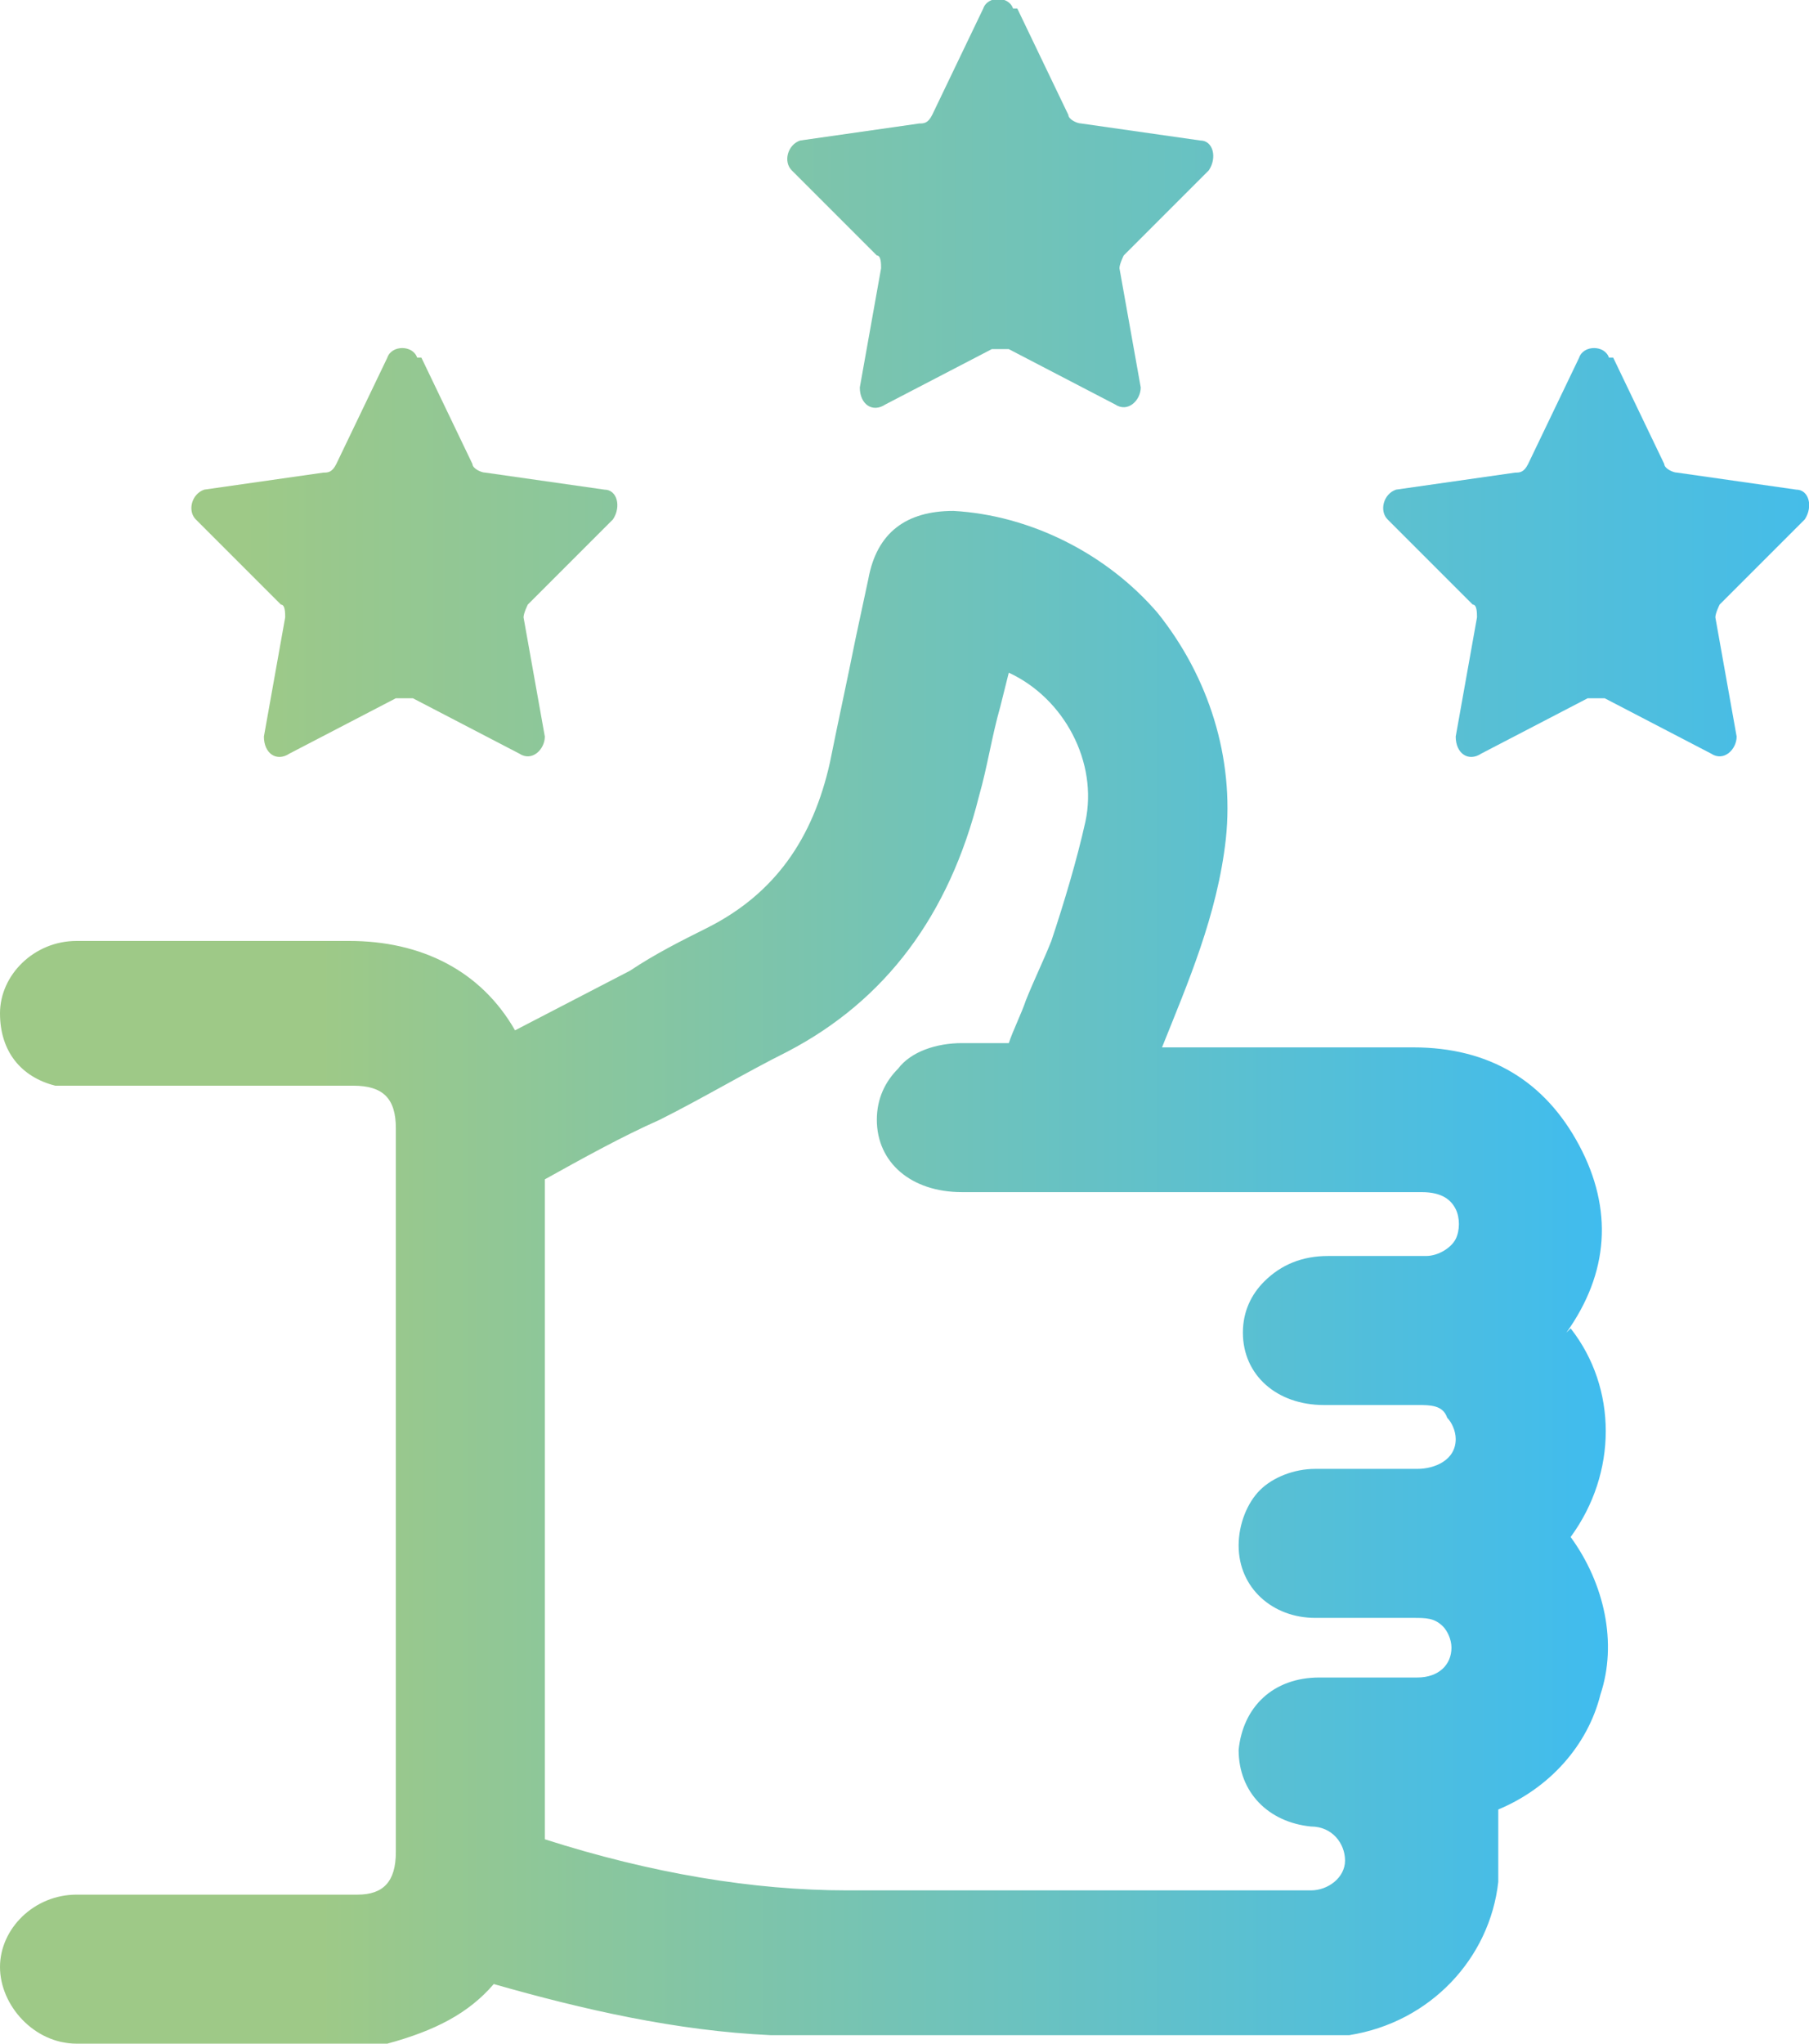
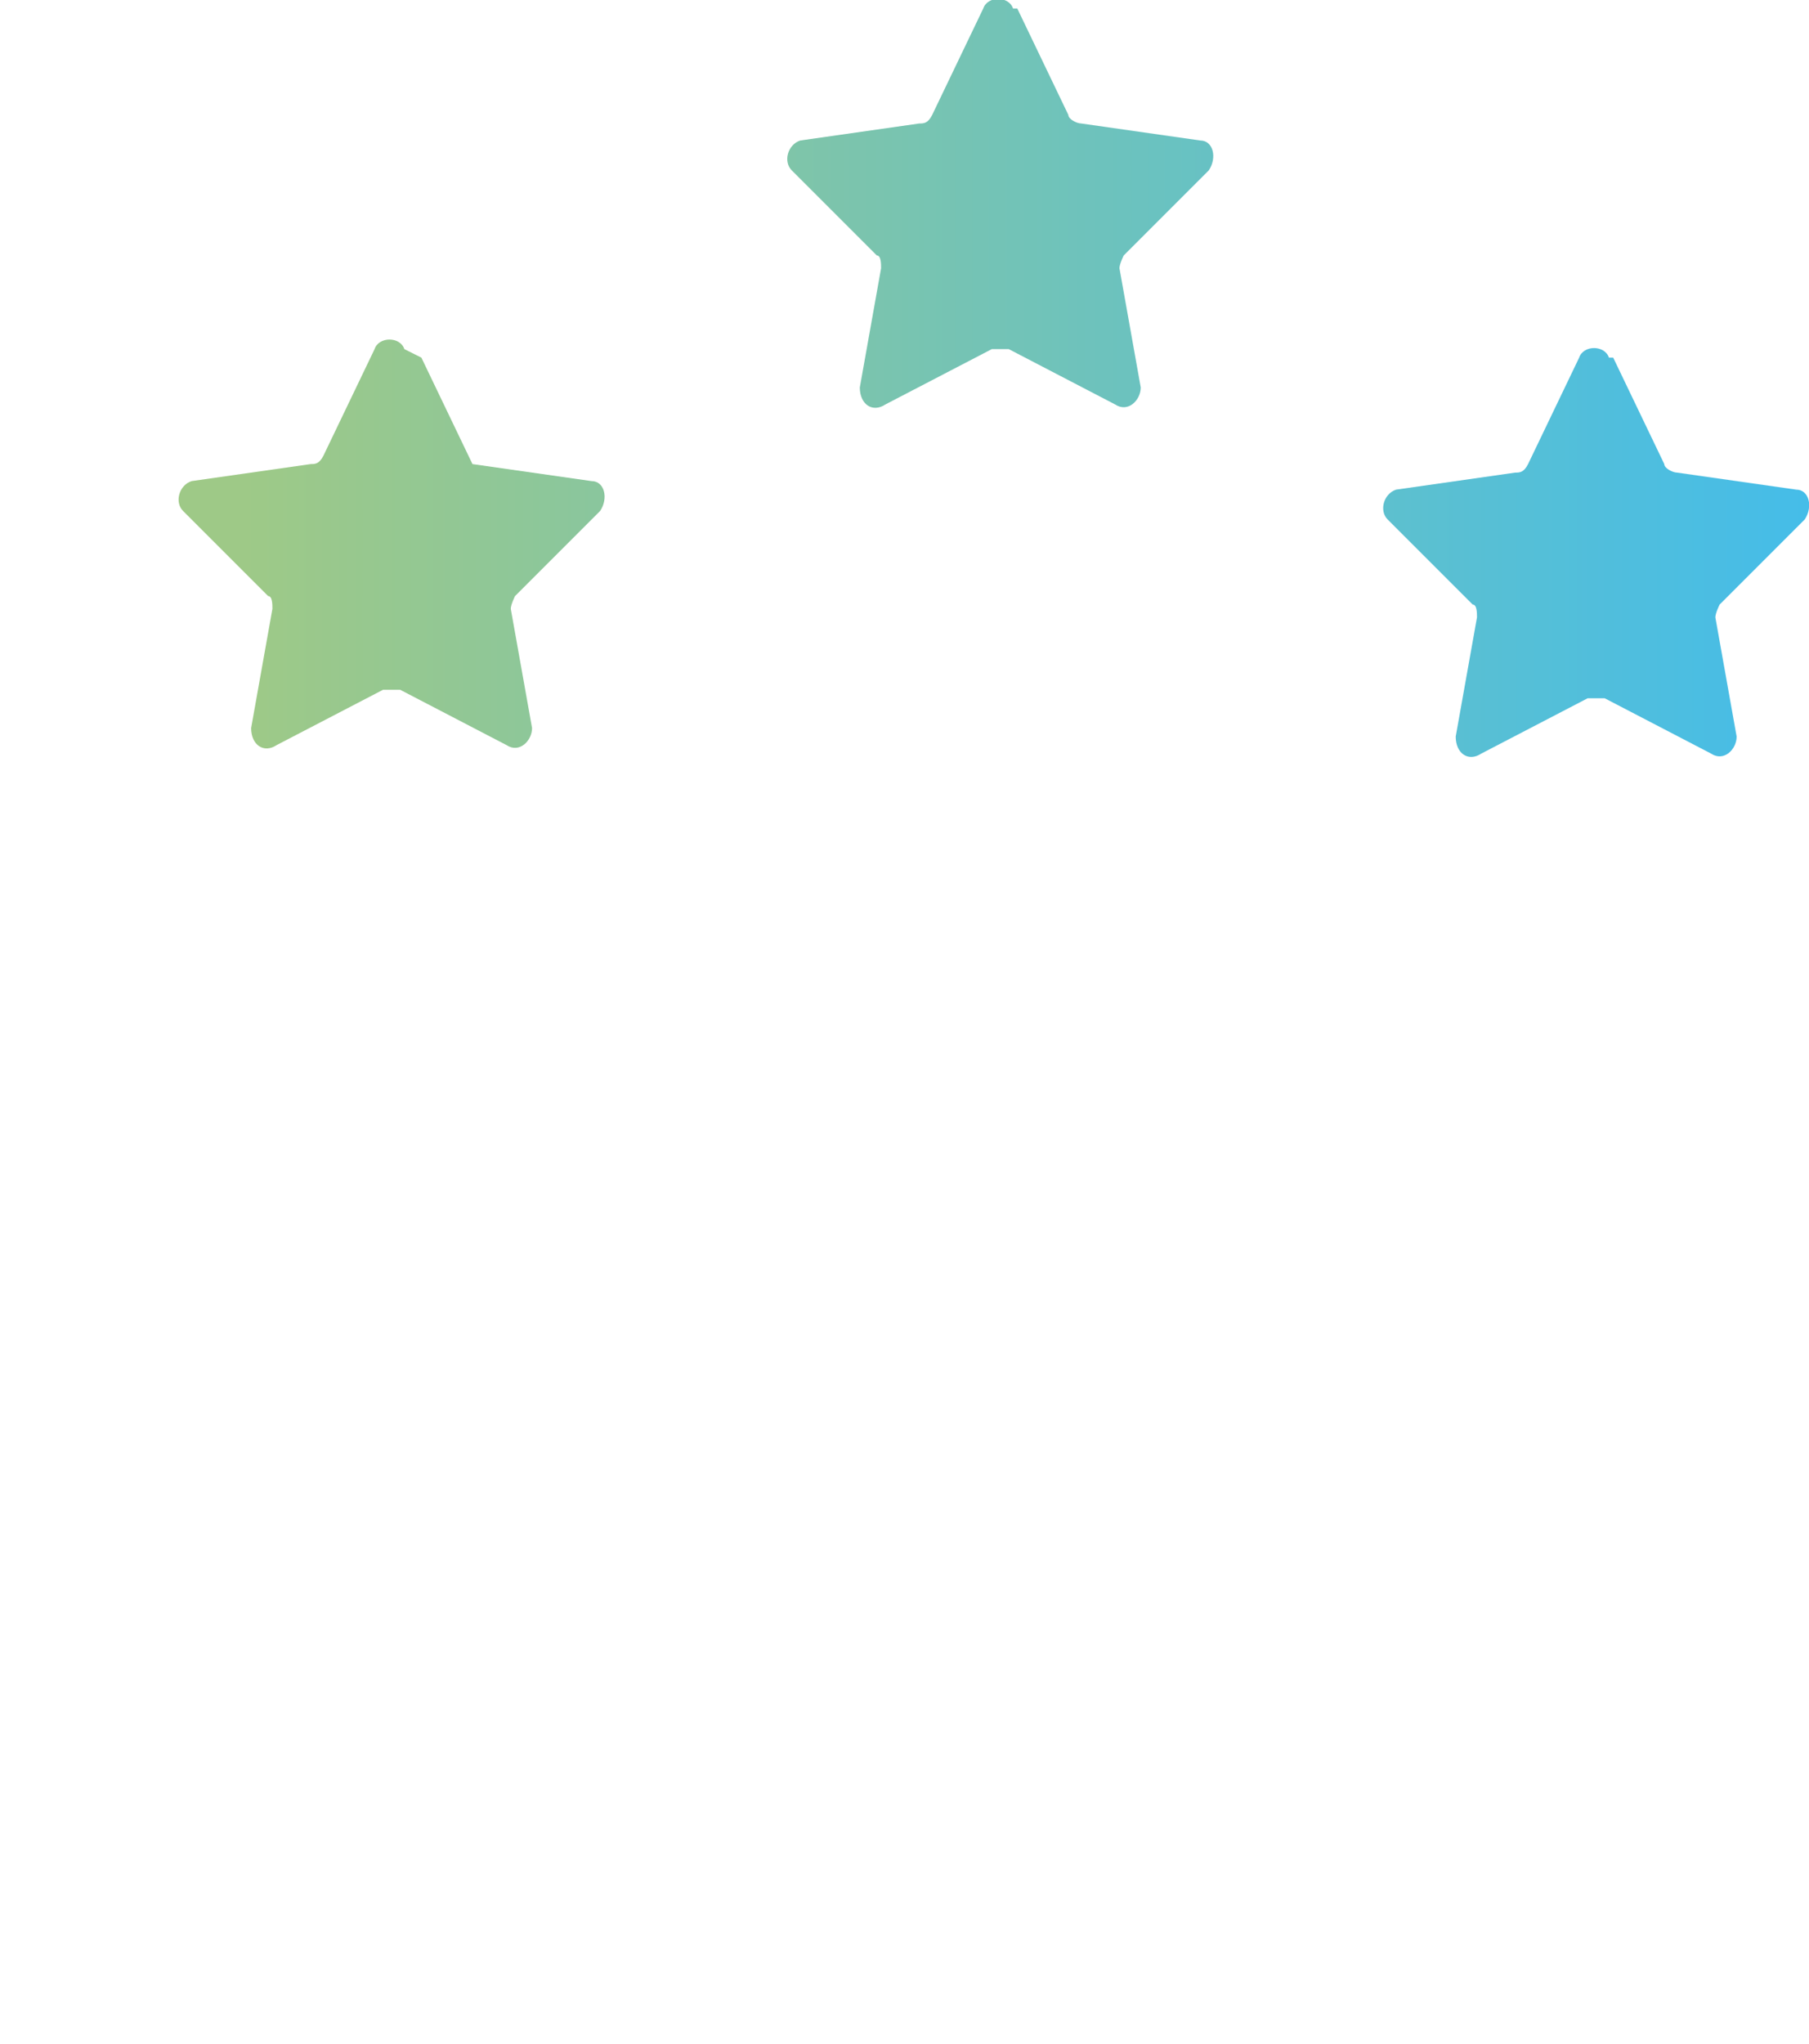
<svg xmlns="http://www.w3.org/2000/svg" xmlns:xlink="http://www.w3.org/1999/xlink" id="Calque_1" viewBox="0 0 42.5 48">
  <defs>
    <style> .st0 { fill: url(#Dégradé_sans_nom_32); } .st1 { fill: url(#Dégradé_sans_nom_31); } .st2 { fill: url(#Dégradé_sans_nom_3); } .st3 { fill: url(#Dégradé_sans_nom_33); } </style>
    <linearGradient id="Dégradé_sans_nom_3" data-name="Dégradé sans nom 3" x1="-4" y1="12.9" x2="44.5" y2="12.9" gradientUnits="userSpaceOnUse">
      <stop offset=".2" stop-color="#9ec987" />
      <stop offset="1" stop-color="#40bcee" />
    </linearGradient>
    <linearGradient id="Dégradé_sans_nom_31" data-name="Dégradé sans nom 3" x1="-4" x2="44.5" xlink:href="#Dégradé_sans_nom_3" />
    <linearGradient id="Dégradé_sans_nom_32" data-name="Dégradé sans nom 3" x1="-4" y1="4.8" x2="44.5" y2="4.8" xlink:href="#Dégradé_sans_nom_3" />
    <linearGradient id="Dégradé_sans_nom_33" data-name="Dégradé sans nom 3" x1="0" y1="30" x2="37.6" y2="30" xlink:href="#Dégradé_sans_nom_3" />
  </defs>
  <g>
-     <path class="st2" d="M9.9,8.4l1.2,2.5c0,.1.2.2.3.2l2.8.4c.3,0,.4.4.2.7l-2,2c0,0-.1.2-.1.3l.5,2.8c0,.3-.3.6-.6.4l-2.5-1.3c-.1,0-.3,0-.4,0l-2.5,1.3c-.3.2-.6,0-.6-.4l.5-2.8c0-.1,0-.3-.1-.3l-2-2c-.2-.2-.1-.6.2-.7l2.8-.4c.1,0,.2,0,.3-.2l1.2-2.5c.1-.3.6-.3.7,0Z" />
+     <path class="st2" d="M9.9,8.4l1.2,2.5l2.8.4c.3,0,.4.4.2.7l-2,2c0,0-.1.2-.1.3l.5,2.8c0,.3-.3.6-.6.4l-2.5-1.3c-.1,0-.3,0-.4,0l-2.5,1.3c-.3.2-.6,0-.6-.4l.5-2.8c0-.1,0-.3-.1-.3l-2-2c-.2-.2-.1-.6.2-.7l2.8-.4c.1,0,.2,0,.3-.2l1.2-2.5c.1-.3.6-.3.7,0Z" />
    <path class="st1" d="M37.9,8.4l1.2,2.5c0,.1.2.2.3.2l2.8.4c.3,0,.4.4.2.7l-2,2c0,0-.1.2-.1.3l.5,2.8c0,.3-.3.6-.6.4l-2.5-1.3c-.1,0-.3,0-.4,0l-2.5,1.3c-.3.2-.6,0-.6-.4l.5-2.8c0-.1,0-.3-.1-.3l-2-2c-.2-.2-.1-.6.2-.7l2.8-.4c.1,0,.2,0,.3-.2l1.2-2.5c.1-.3.6-.3.7,0Z" />
  </g>
  <path class="st0" d="M23.9.2l1.2,2.5c0,.1.2.2.3.2l2.8.4c.3,0,.4.4.2.7l-2,2c0,0-.1.2-.1.3l.5,2.8c0,.3-.3.6-.6.4l-2.5-1.3c-.1,0-.3,0-.4,0l-2.5,1.3c-.3.2-.6,0-.6-.4l.5-2.8c0-.1,0-.3-.1-.3l-2-2c-.2-.2-.1-.6.2-.7l2.8-.4c.1,0,.2,0,.3-.2l1.2-2.5c.1-.3.6-.3.7,0Z" />
-   <path class="st3" d="M36.8,31.3h0s0,0,0,0c1-1.4,1.1-2.9.3-4.4-.8-1.5-2.1-2.3-3.9-2.3-1.5,0-2.9,0-4.4,0h-1.5s0,0,0,0c.6-1.5,1.3-3.1,1.5-4.9.2-1.9-.4-3.8-1.6-5.3-1.2-1.4-3-2.3-4.8-2.4-1.1,0-1.8.5-2,1.6l-.3,1.4c-.2,1-.4,1.9-.6,2.9-.4,1.8-1.3,3.1-2.9,3.9-.6.3-1.2.6-1.8,1l-2.7,1.4c-.8-1.4-2.2-2.1-3.9-2.1H1.8c-1,0-1.8.8-1.8,1.7s.5,1.5,1.3,1.7h0c0,0,1.3,0,1.3,0,1.9,0,3.8,0,5.7,0,.7,0,1,.3,1,1v17c0,.7-.3,1-.9,1H1.8c-1,0-1.8.8-1.8,1.7s.8,1.8,1.8,1.8h7.2s.1,0,.1,0c1.1-.3,1.9-.7,2.5-1.4,2.1.6,4.3,1.1,6.5,1.2.3,0,.5,0,.8,0h12.5s.3,0,.3,0c1.9-.3,3.3-1.8,3.5-3.6,0-.5,0-.9,0-1.4,0,0,0-.2,0-.3,1.2-.5,2.1-1.5,2.4-2.7.4-1.2.1-2.6-.7-3.7,0,0,0,0,0,0,1.1-1.5,1.1-3.5,0-4.9ZM33.2,34.5h-1.1c-.4,0-.8,0-1.2,0-.5,0-1,.2-1.3.5-.3.3-.5.8-.5,1.3,0,1,.8,1.7,1.8,1.7.4,0,.8,0,1.2,0,.4,0,.7,0,1.1,0,.3,0,.5,0,.7.2.1.1.2.3.2.5,0,.4-.3.7-.8.7-.4,0-.8,0-1.2,0-.4,0-.7,0-1.1,0-1.1,0-1.8.7-1.9,1.7,0,1,.7,1.7,1.7,1.8.5,0,.8.4.8.8,0,.4-.4.7-.8.7h-2.8c-2.7,0-5.4,0-8.1,0-2.2,0-4.6-.4-7.1-1.2v-2.9c0-4.1,0-8.3,0-12.4,0,0,0-.1,0-.2.9-.5,1.8-1,2.7-1.4,1-.5,2-1.1,3-1.6,2.3-1.2,3.8-3.2,4.5-6,.2-.7.3-1.4.5-2.1l.2-.8c1.3.6,2.1,2.1,1.8,3.5-.2.9-.5,1.9-.8,2.8-.2.5-.4.9-.6,1.4-.1.3-.3.7-.4,1-.3,0-.6,0-.8,0h-.3c-.6,0-1.2.2-1.5.6-.3.3-.5.7-.5,1.2,0,1,.8,1.7,2,1.7h1.8c3,0,6,0,9,0h0c.5,0,.7.2.8.4.1.2.1.5,0,.7-.1.2-.4.4-.7.4-.5,0-1,0-1.5,0h-.8c-.6,0-1.1.2-1.5.6-.3.3-.5.7-.5,1.2,0,1,.8,1.7,1.9,1.7h2.2c.3,0,.6,0,.7.3.1.1.2.3.2.5,0,.5-.5.7-.9.7ZM12.3,43.7h0c0,0,0,0,0,0h0c0,0,0,0,0,0Z" />
</svg>